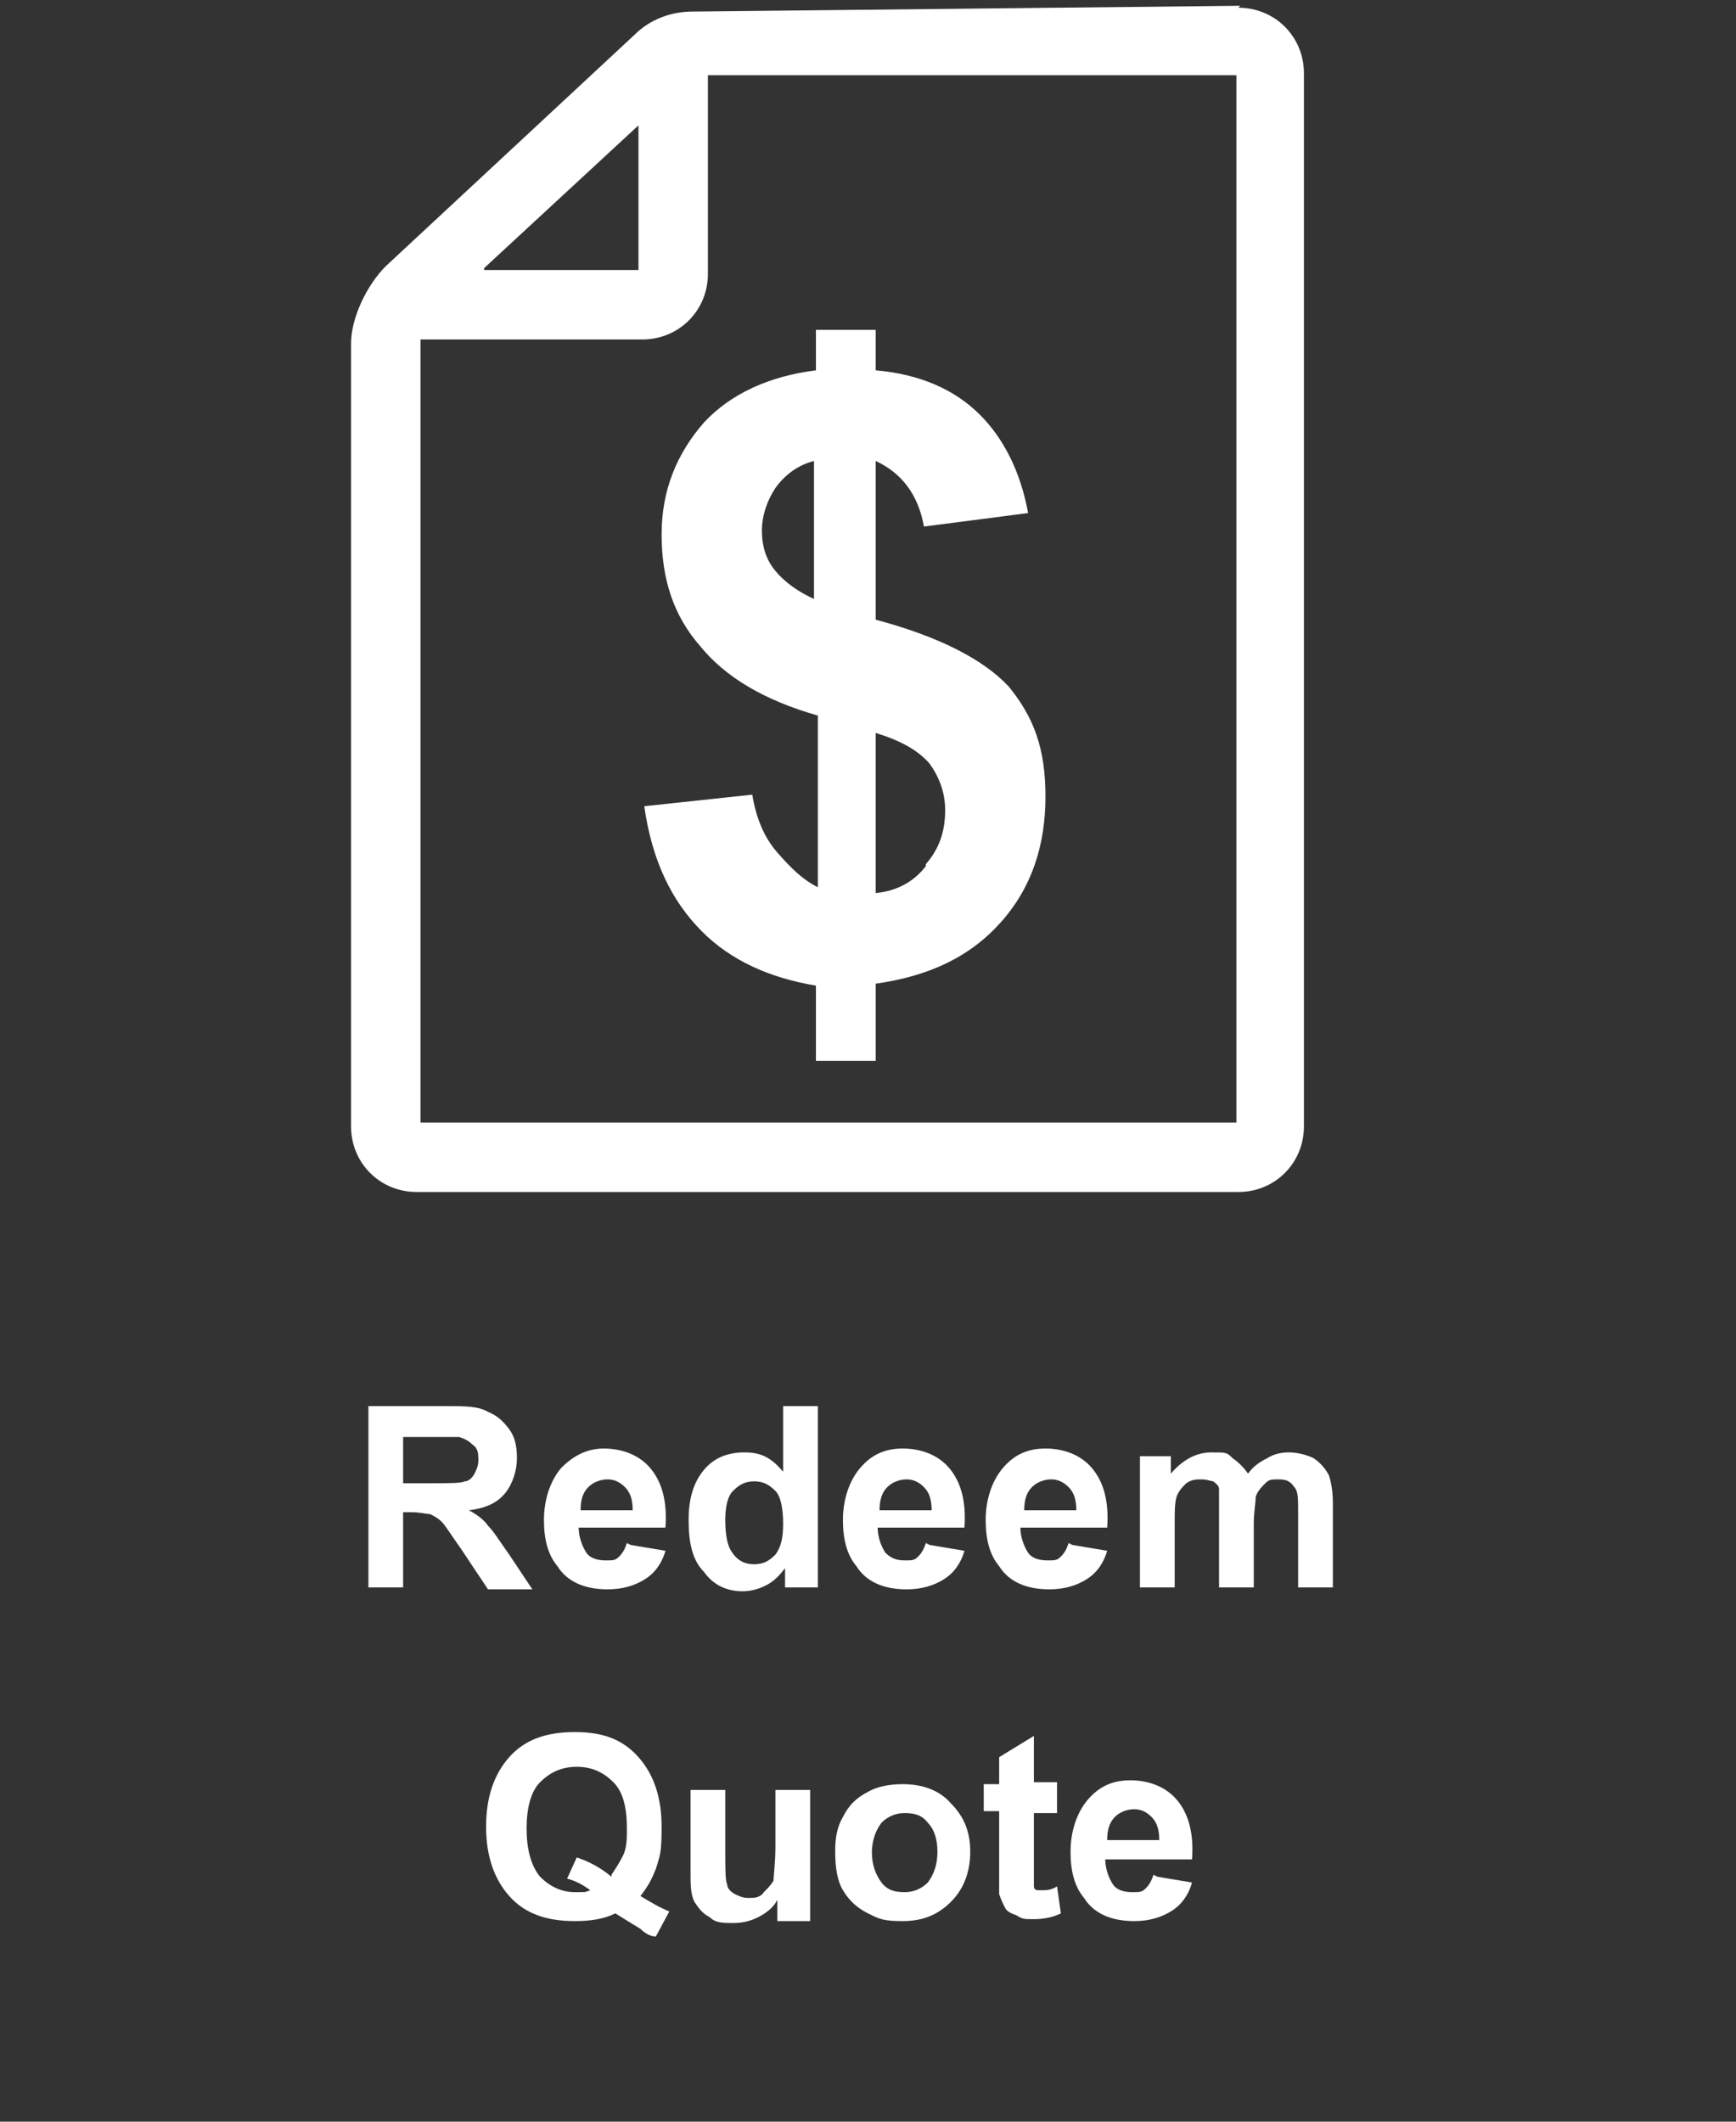
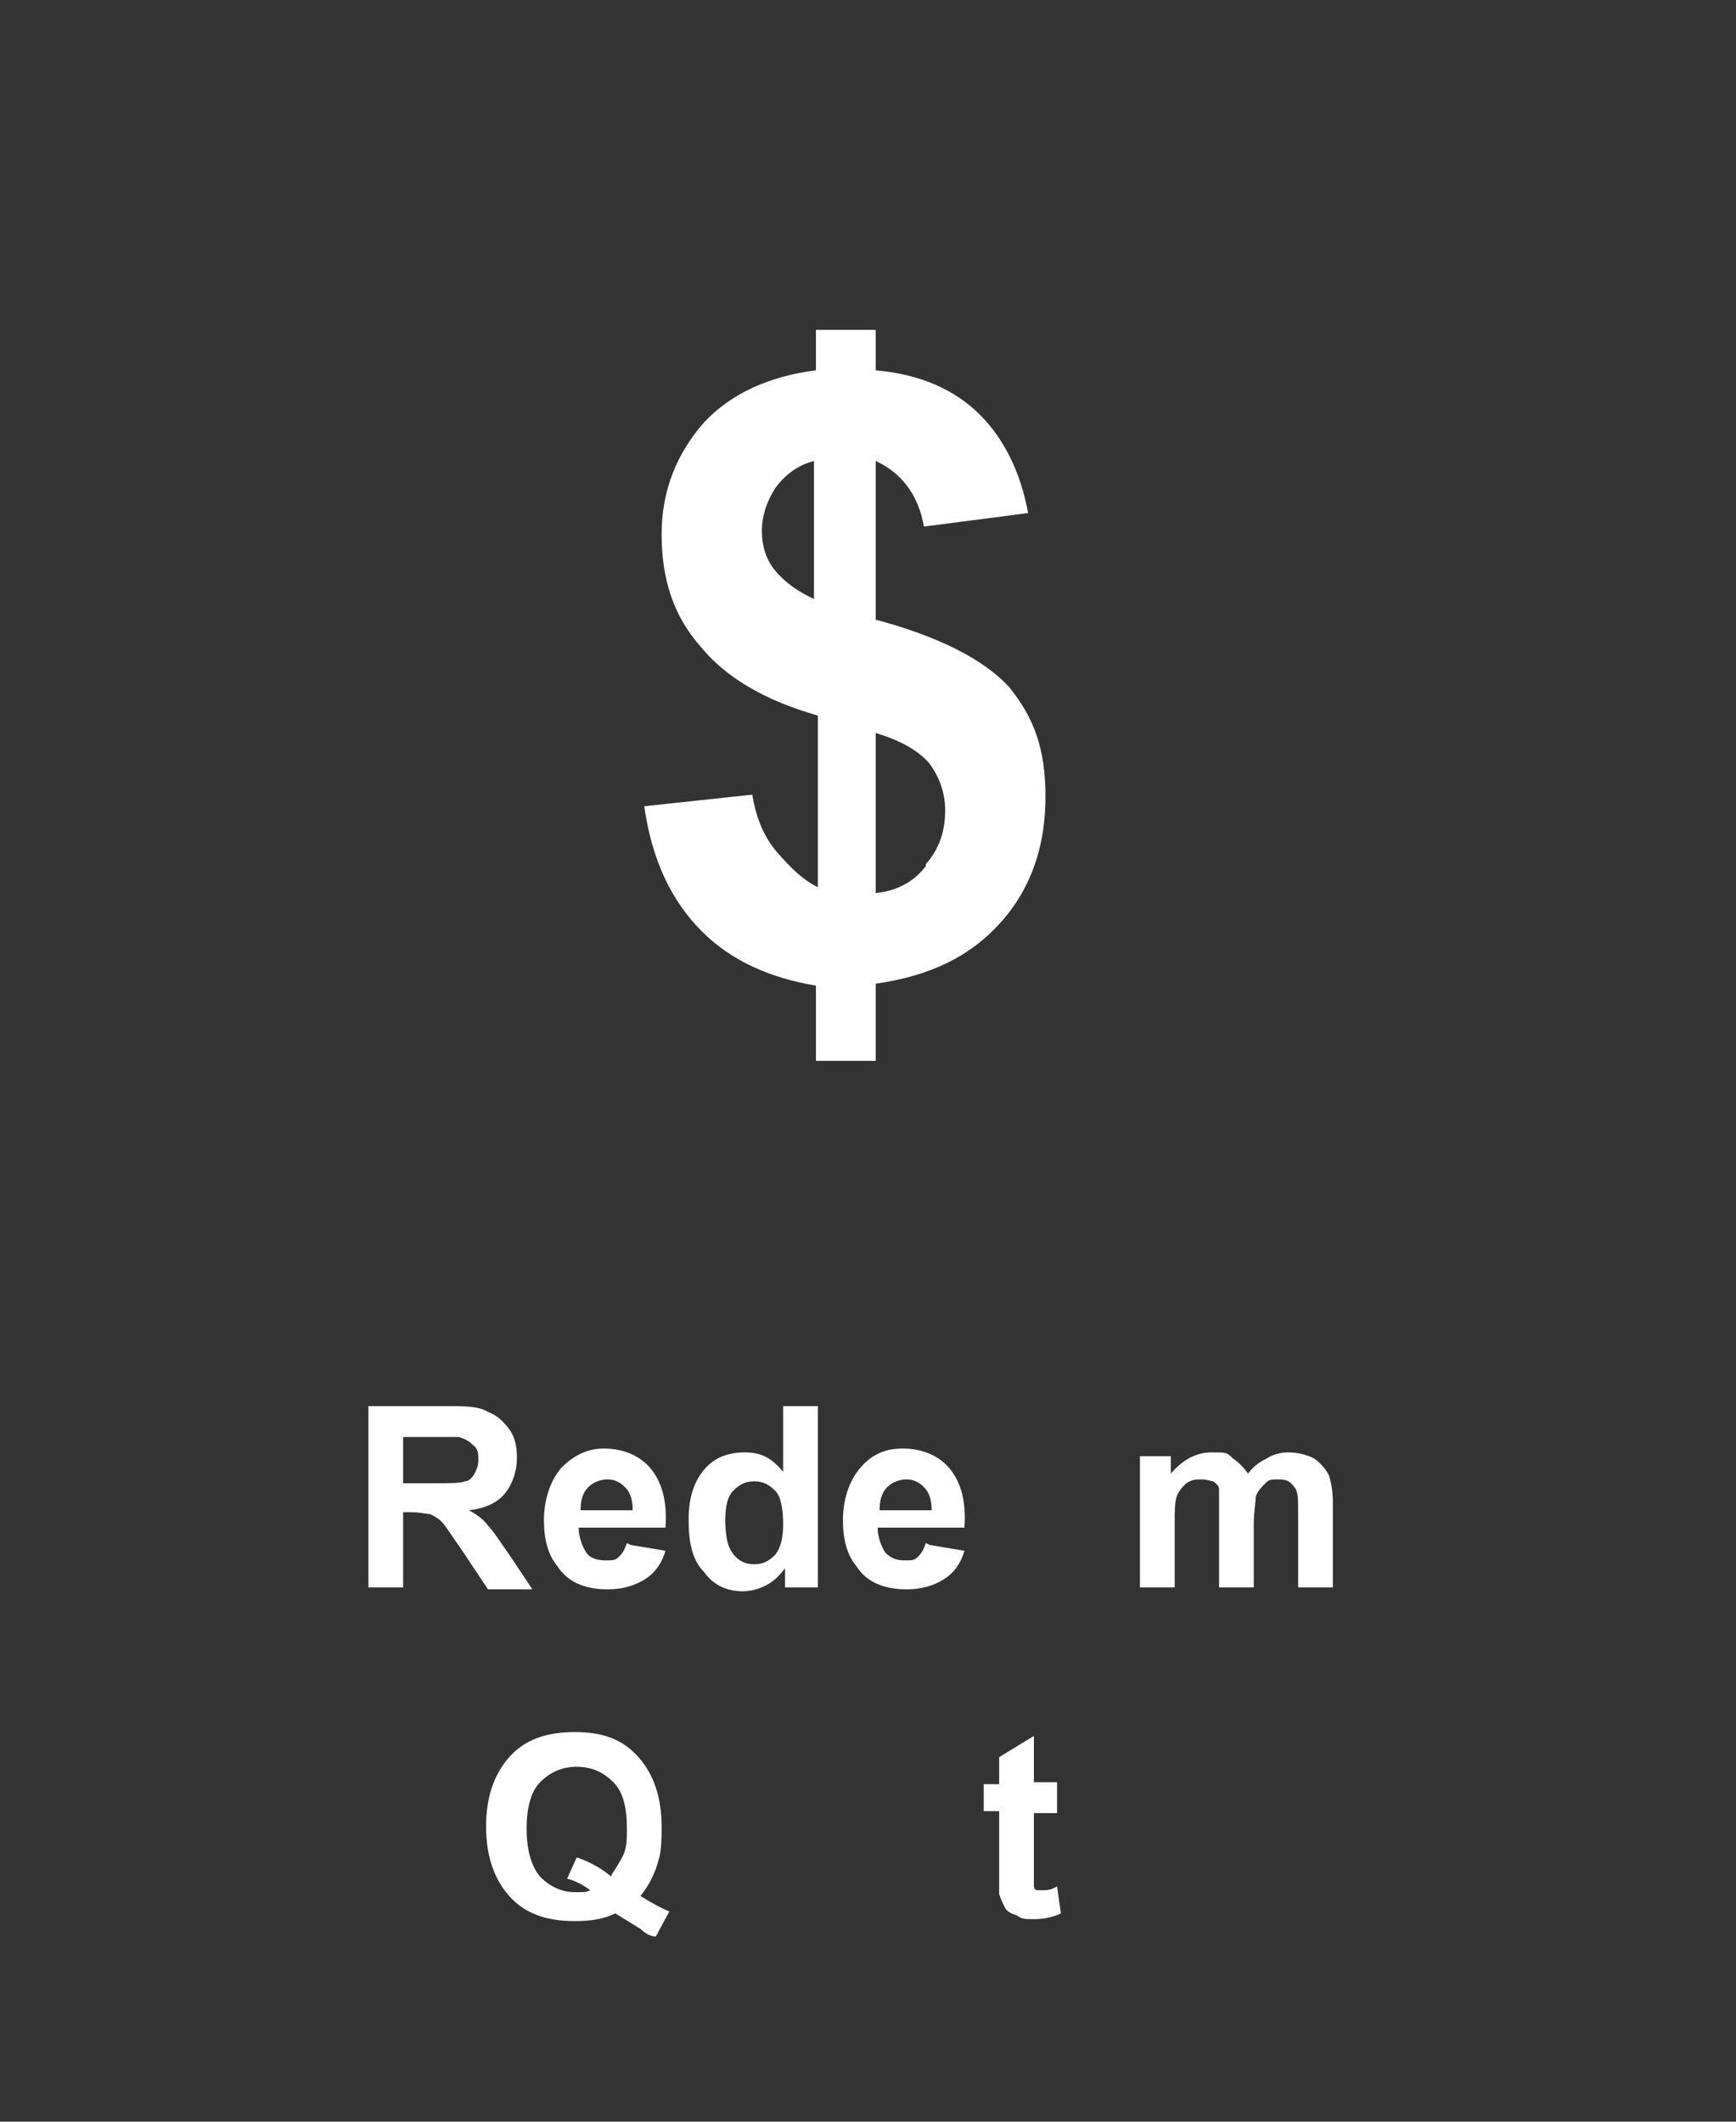
<svg xmlns="http://www.w3.org/2000/svg" version="1.1" viewBox="0 0 90 110">
  <rect x="0" y="0" width="90" height="110" fill="#333333" stroke="none" />
  <defs>
    <style>
      .cls-1 {
        fill: #fff;
      }
    </style>
  </defs>
  <g>
    <g id="Layer_3">
      <g>
-         <path class="cls-1" d="M64.3.3l-28.4.3c-1.1,0-2.2.4-3,1.2l-12.9,12c-1,1-1.8,2.7-1.8,4v40.6c0,1.9,1.5,3.4,3.4,3.4h42.6c1.9,0,3.4-1.5,3.4-3.4V3.8c0-1.9-1.5-3.4-3.4-3.4ZM64.1,3.9v54.3H21.8V17.6h11.5c1.9,0,3.4-1.5,3.4-3.4V3.9h27.3ZM25.1,13.9l8-7.4v7.5h-8Z" />
        <path class="cls-1" d="M45.4,32.2v-8.3c1.3.6,2.2,1.7,2.5,3.4l5.4-.7c-.4-2.2-1.3-3.9-2.5-5.1-1.3-1.3-3.1-2.1-5.4-2.3v-2.1h-3.1v2.1c-2.4.3-4.4,1.2-5.8,2.7-1.4,1.6-2.2,3.5-2.2,5.8s.6,4.2,2,5.8c1.3,1.6,3.3,2.8,6.1,3.6v8.9c-.8-.4-1.4-1-2.1-1.8s-1.1-1.8-1.3-3l-5.6.6c.4,2.8,1.4,4.9,3,6.5,1.5,1.5,3.5,2.4,5.9,2.8v3.9h3.1v-4c2.8-.4,4.9-1.4,6.5-3.2s2.3-4,2.3-6.5-.6-4.1-1.9-5.7c-1.3-1.4-3.6-2.6-7-3.5ZM42.3,31.1c-.9-.4-1.6-.9-2.1-1.5s-.7-1.3-.7-2.1.3-1.6.7-2.2c.5-.7,1.2-1.2,2-1.4v7.3h0ZM48,44.9c-.6.8-1.5,1.3-2.6,1.4v-8.3c1.3.4,2.2.9,2.8,1.6.5.7.8,1.5.8,2.4,0,1.1-.3,2-1,2.8Z" />
      </g>
      <g>
        <path class="cls-1" d="M19.1,82.3v-9.4h4c1,0,1.7,0,2.2.3.5.2.8.5,1.1.9.3.4.4.9.4,1.5s-.2,1.3-.6,1.8c-.4.5-1,.8-1.9.9.4.2.8.5,1,.8.3.3.6.8,1.1,1.5l1.2,1.8h-2.3l-1.4-2.1c-.5-.7-.8-1.2-1-1.4-.2-.2-.4-.3-.6-.4-.2,0-.5-.1-1-.1h-.4v3.9h-1.9ZM21,76.9h1.4c.9,0,1.5,0,1.7-.1.2,0,.4-.2.5-.4.1-.2.2-.4.2-.7s0-.6-.3-.8c-.2-.2-.4-.3-.7-.4-.2,0-.6,0-1.4,0h-1.5v2.4Z" />
        <path class="cls-1" d="M32.7,80.1l1.8.3c-.2.7-.6,1.2-1.1,1.5s-1.1.5-1.9.5c-1.2,0-2.1-.4-2.6-1.2-.5-.6-.7-1.4-.7-2.4s.3-2,.9-2.7c.6-.6,1.3-1,2.2-1s1.8.3,2.4,1c.6.7.9,1.7.8,3.1h-4.5c0,.5.2,1,.4,1.3s.6.4,1,.4.5,0,.7-.2c.2-.2.3-.4.4-.7ZM32.8,78.3c0-.5-.1-.9-.4-1.2-.3-.3-.6-.4-.9-.4s-.7.1-1,.4c-.3.3-.4.7-.4,1.2h2.7Z" />
        <path class="cls-1" d="M42.4,82.3h-1.7v-1c-.3.4-.6.7-1,.9-.4.2-.8.3-1.2.3-.8,0-1.5-.3-2-1-.6-.6-.8-1.5-.8-2.7s.3-2,.8-2.6c.5-.6,1.2-.9,2.1-.9s1.4.3,2,1v-3.4h1.8v9.4ZM37.6,78.8c0,.7.1,1.3.3,1.6.3.5.7.7,1.2.7s.8-.2,1.1-.5c.3-.4.4-.9.4-1.6s-.1-1.4-.4-1.7-.6-.5-1.1-.5-.8.2-1.1.5-.4.9-.4,1.5Z" />
        <path class="cls-1" d="M48.2,80.1l1.8.3c-.2.7-.6,1.2-1.1,1.5-.5.3-1.1.5-1.9.5-1.2,0-2.1-.4-2.6-1.2-.5-.6-.7-1.4-.7-2.4s.3-2,.9-2.7,1.3-1,2.2-1,1.8.3,2.4,1c.6.7.9,1.7.8,3.1h-4.5c0,.5.2,1,.4,1.3.3.3.6.4,1,.4s.5,0,.7-.2c.2-.2.3-.4.4-.7ZM48.3,78.3c0-.5-.1-.9-.4-1.2-.3-.3-.6-.4-.9-.4s-.7.1-1,.4c-.3.3-.4.7-.4,1.2h2.7Z" />
-         <path class="cls-1" d="M55.6,80.1l1.8.3c-.2.7-.6,1.2-1.1,1.5-.5.3-1.1.5-1.9.5-1.2,0-2.1-.4-2.6-1.2-.5-.6-.7-1.4-.7-2.4s.3-2,.9-2.7,1.3-1,2.2-1,1.8.3,2.4,1c.6.7.9,1.7.8,3.1h-4.5c0,.5.2,1,.4,1.3s.6.4,1,.4.5,0,.7-.2c.2-.2.3-.4.4-.7ZM55.8,78.3c0-.5-.1-.9-.4-1.2-.3-.3-.6-.4-.9-.4s-.7.1-1,.4c-.3.3-.4.7-.4,1.2h2.7Z" />
        <path class="cls-1" d="M59,75.5h1.7v.9c.6-.7,1.3-1.1,2.1-1.1s.8,0,1.1.3c.3.2.6.5.8.8.3-.4.6-.6,1-.8.3-.2.7-.3,1.1-.3s.9.1,1.3.3c.3.2.6.5.8.9.1.3.2.8.2,1.4v4.4h-1.8v-3.9c0-.7,0-1.1-.2-1.3-.2-.3-.4-.4-.8-.4s-.5,0-.7.2-.4.4-.5.7c0,.3-.1.8-.1,1.4v3.3h-1.8v-3.8c0-.7,0-1.1,0-1.3s-.2-.3-.3-.4c-.1,0-.3-.1-.6-.1s-.5,0-.8.2c-.2.2-.4.4-.5.7s-.1.8-.1,1.4v3.3h-1.8v-6.8Z" />
      </g>
      <g>
        <path class="cls-1" d="M33.2,98.3c.5.3,1,.6,1.5.8l-.7,1.3c-.3,0-.6-.2-.8-.4,0,0-.5-.3-1.3-.8-.6.3-1.3.4-2.1.4-1.5,0-2.6-.4-3.4-1.3-.8-.9-1.2-2.1-1.2-3.6s.4-2.7,1.2-3.6c.8-.9,1.9-1.3,3.4-1.3s2.5.4,3.3,1.3,1.2,2.1,1.2,3.6-.1,1.5-.3,2.2c-.2.5-.4.9-.8,1.4ZM31.7,97.2c.2-.3.4-.6.6-1s.2-.9.2-1.4c0-1.1-.2-1.9-.7-2.4-.5-.5-1.1-.8-1.9-.8s-1.4.3-1.9.8c-.5.5-.7,1.4-.7,2.4s.2,1.9.7,2.5c.5.5,1.1.8,1.8.8s.5,0,.8-.1c-.4-.3-.8-.5-1.2-.6l.5-1.1c.6.2,1.2.5,1.8,1Z" />
-         <path class="cls-1" d="M40.3,99.5v-1c-.2.4-.6.7-1,.9-.4.2-.8.3-1.3.3s-.9,0-1.2-.3c-.4-.2-.6-.5-.8-.8-.2-.4-.2-.9-.2-1.5v-4.3h1.8v3.1c0,1,0,1.6.1,1.8,0,.2.2.4.4.5s.4.2.7.2.6,0,.8-.3c.2-.2.4-.4.5-.6,0-.2.1-.9.1-1.8v-2.9h1.8v6.8h-1.7Z" />
-         <path class="cls-1" d="M43.3,95.9c0-.6.1-1.2.4-1.7.3-.6.7-1,1.3-1.3.5-.3,1.2-.4,1.8-.4,1,0,1.9.3,2.5,1,.7.7,1,1.5,1,2.5s-.3,1.9-1,2.6c-.7.7-1.5,1-2.5,1s-1.2-.1-1.8-.4c-.6-.3-1-.7-1.3-1.2-.3-.5-.4-1.2-.4-2ZM45.2,96c0,.7.2,1.2.5,1.6.3.4.7.5,1.2.5s.9-.2,1.2-.5c.3-.4.5-.9.5-1.6s-.2-1.2-.5-1.5c-.3-.4-.7-.5-1.2-.5s-.9.2-1.2.5c-.3.4-.5.9-.5,1.6Z" />
        <path class="cls-1" d="M54.8,92.6v1.4h-1.2v2.8c0,.6,0,.9,0,1,0,0,0,.2.2.2,0,0,.2,0,.3,0s.4,0,.7-.2l.2,1.4c-.4.2-.9.3-1.4.3s-.6,0-.9-.2c-.3-.1-.5-.2-.6-.4-.1-.2-.2-.4-.3-.7,0-.2,0-.6,0-1.3v-3h-.8v-1.4h.8v-1.4l1.8-1.1v2.4h1.2Z" />
-         <path class="cls-1" d="M60,97.3l1.8.3c-.2.7-.6,1.2-1.1,1.5-.5.3-1.1.5-1.9.5-1.2,0-2.1-.4-2.6-1.2-.5-.6-.7-1.4-.7-2.4s.3-2,.9-2.7,1.3-1,2.2-1,1.8.3,2.4,1c.6.7.9,1.7.8,3.1h-4.5c0,.5.2,1,.4,1.3s.6.4,1,.4.5,0,.7-.2c.2-.2.3-.4.4-.7ZM60.1,95.4c0-.5-.1-.9-.4-1.2-.3-.3-.6-.4-.9-.4s-.7.1-1,.4-.4.7-.4,1.2h2.7Z" />
      </g>
    </g>
  </g>
</svg>